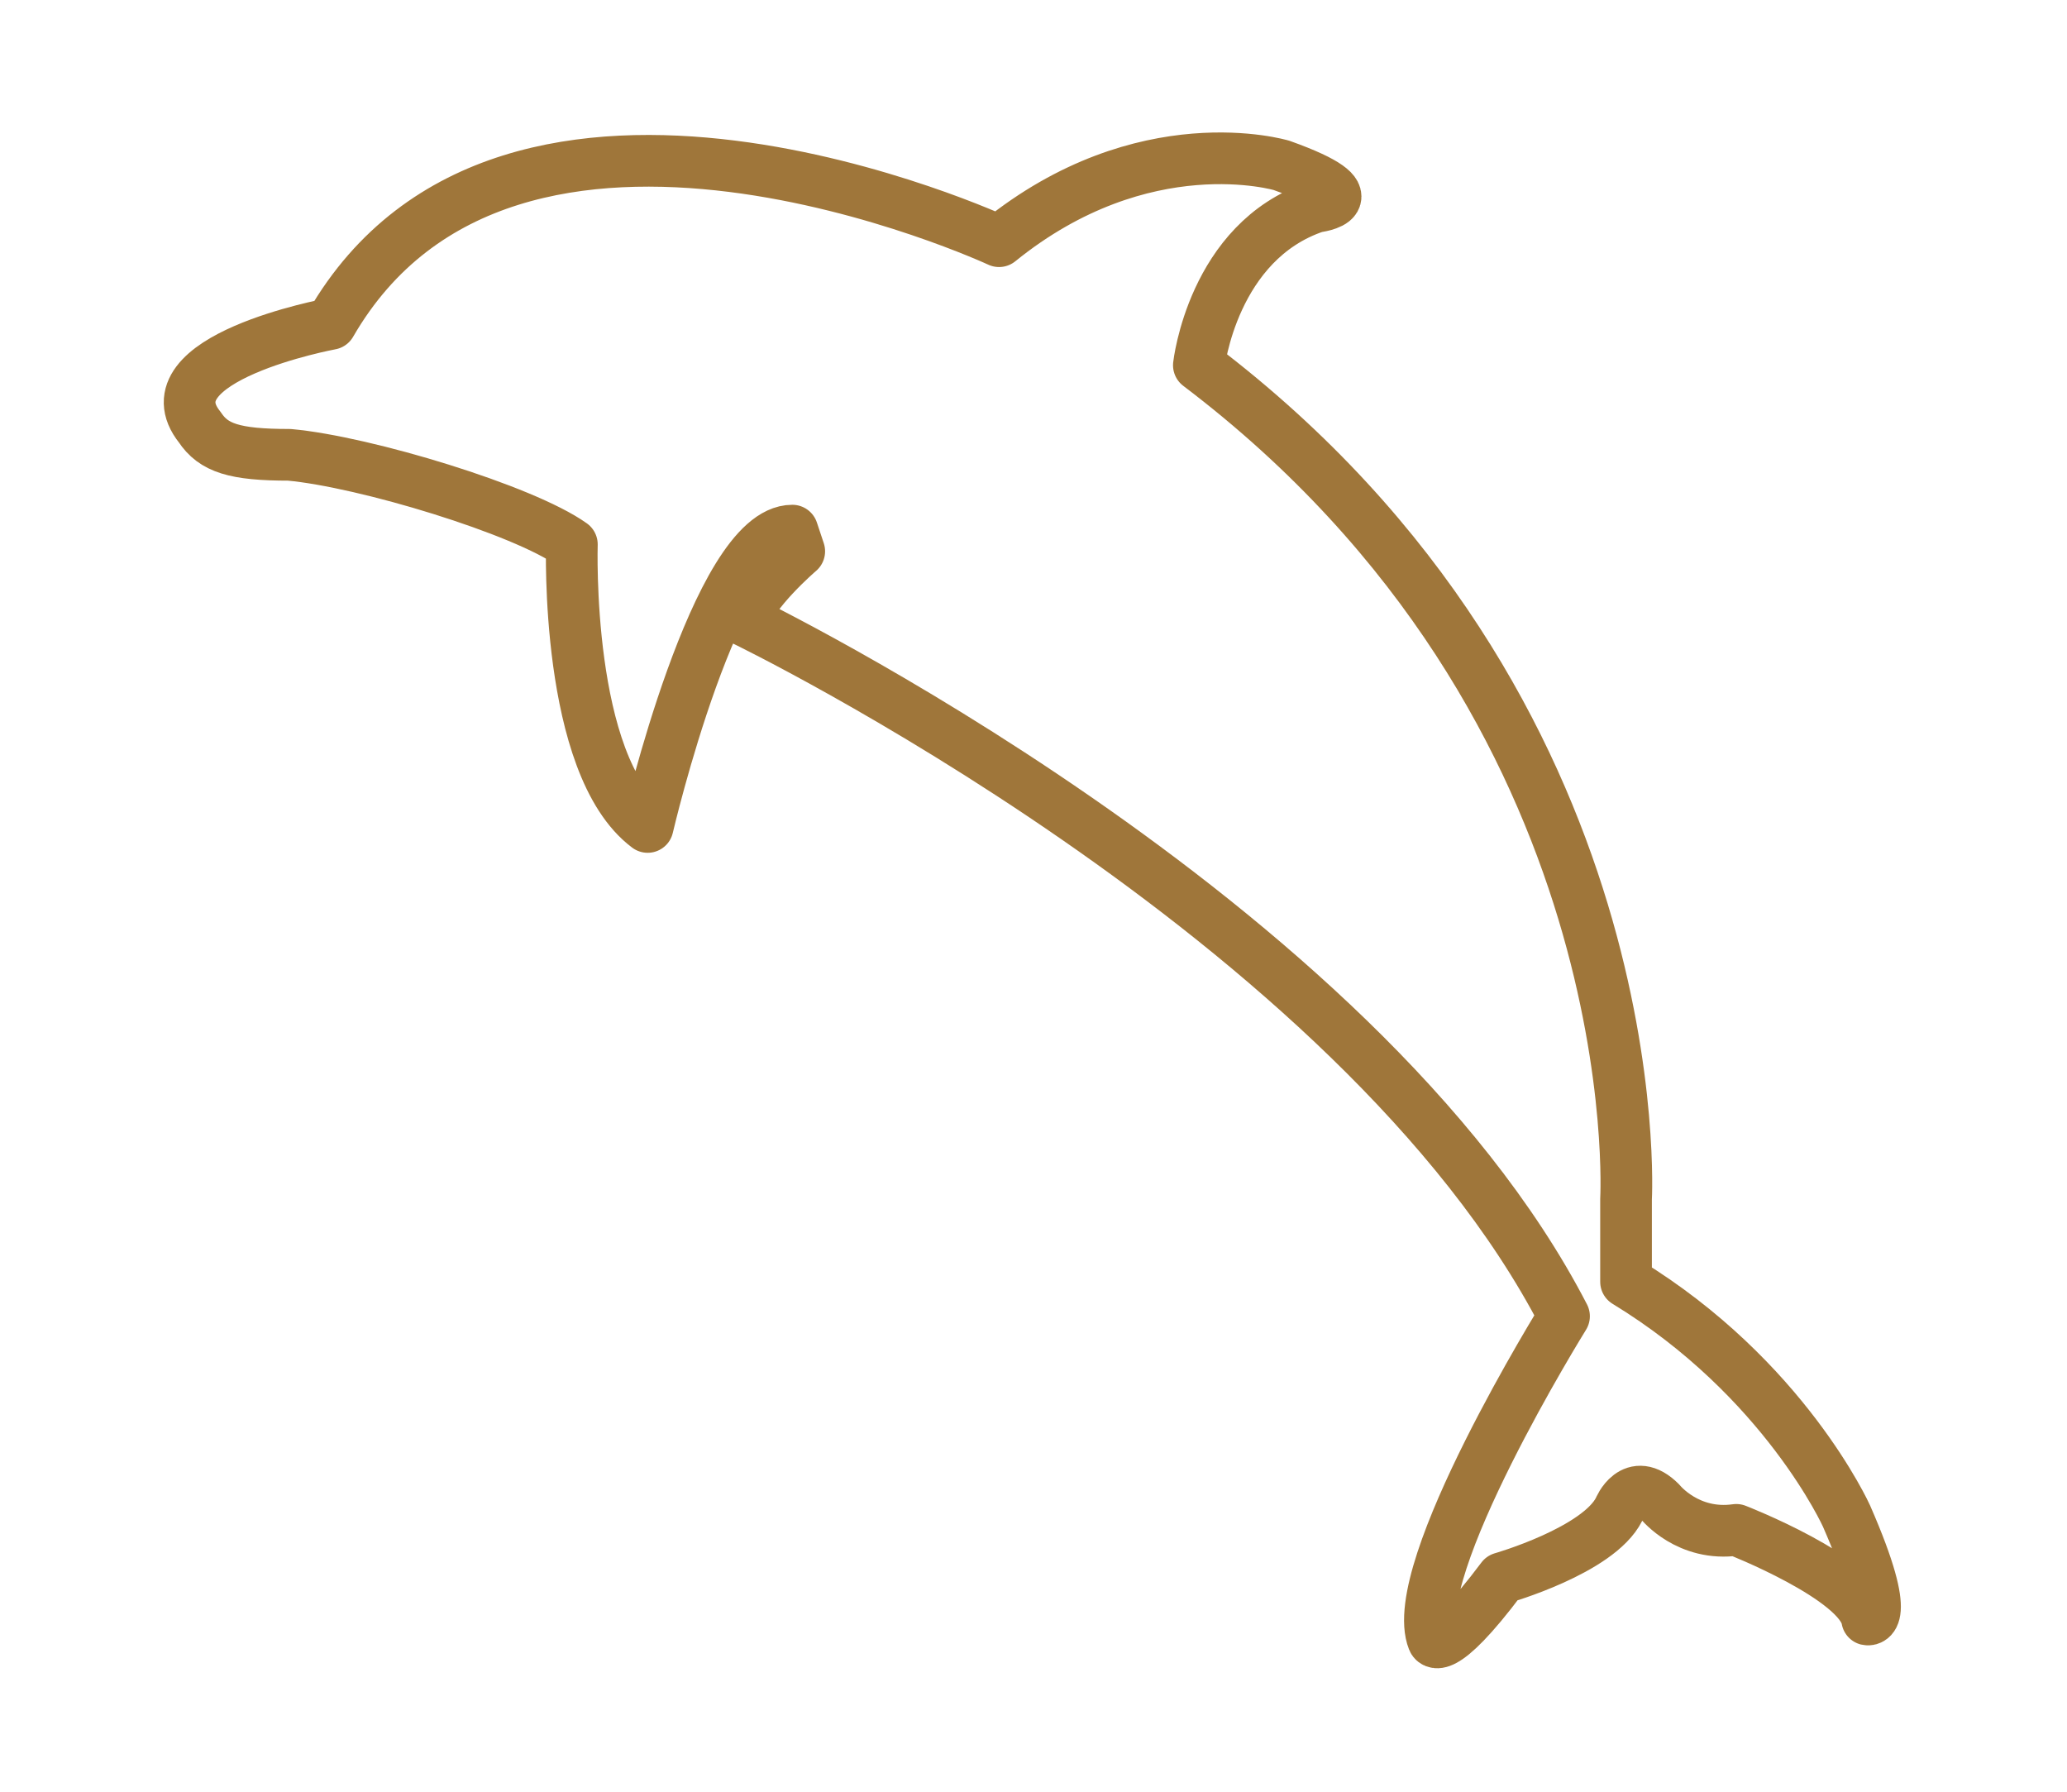
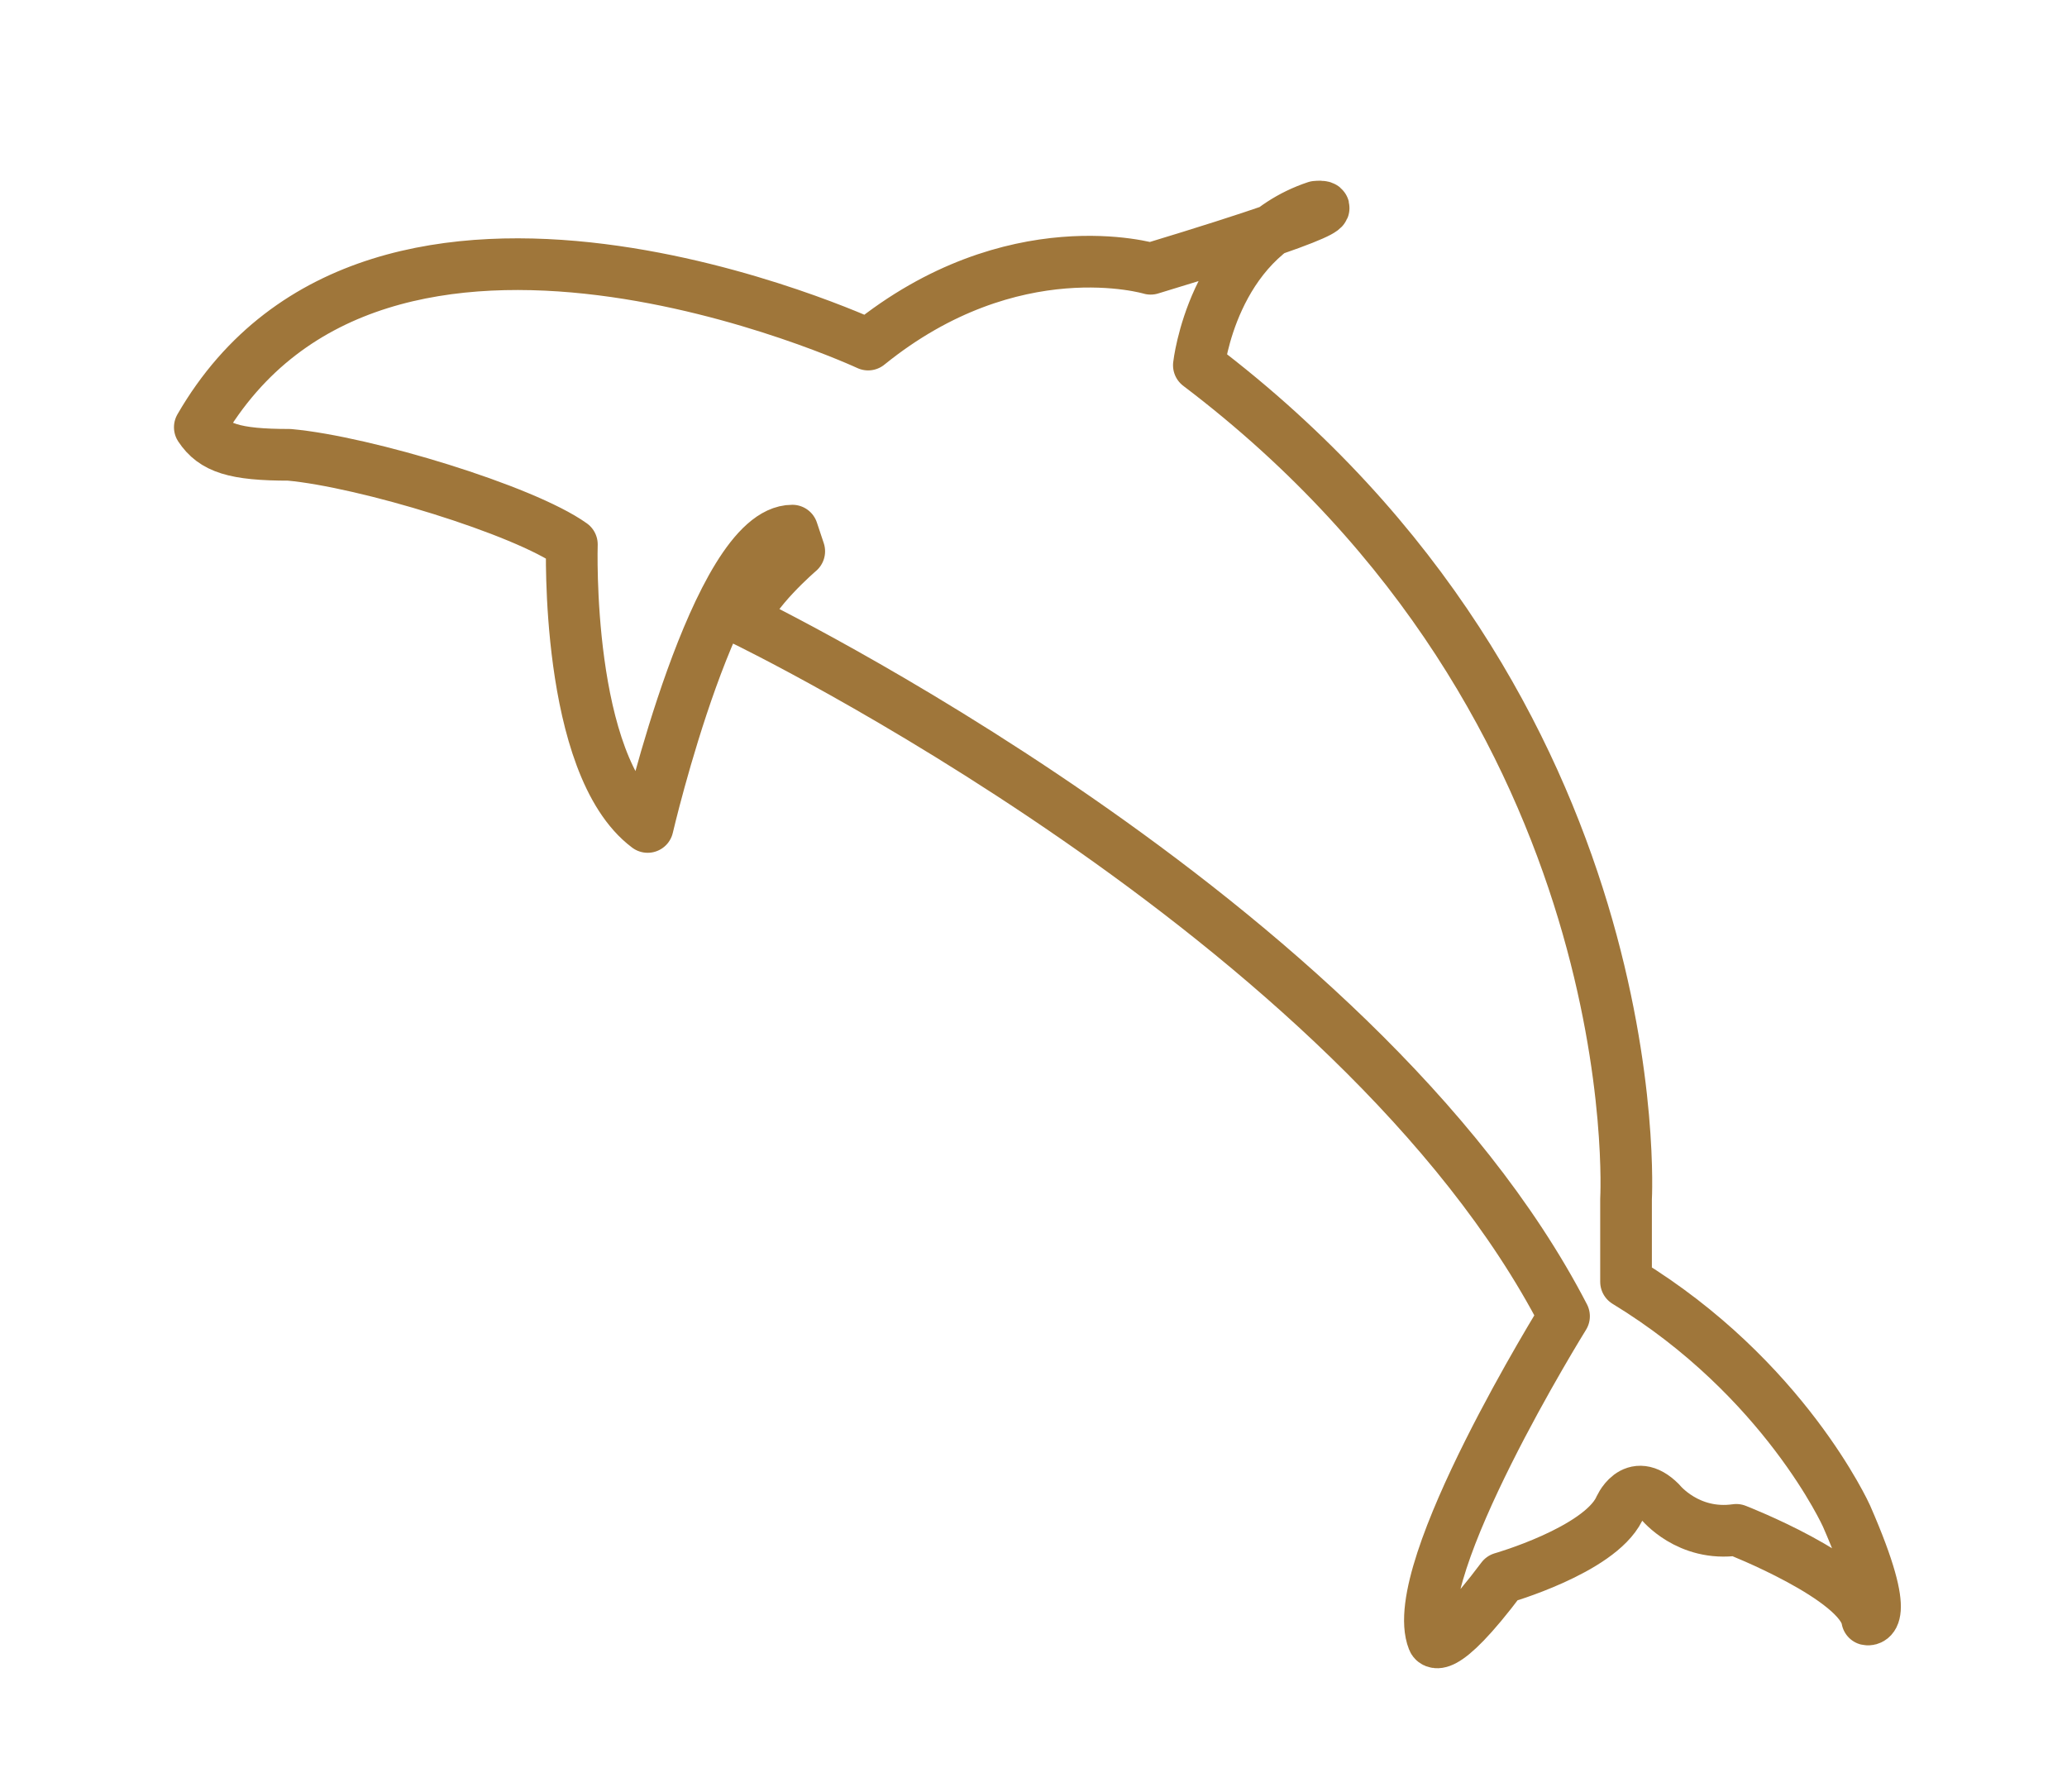
<svg xmlns="http://www.w3.org/2000/svg" version="1.1" id="Layer_1" x="0px" y="0px" viewBox="0 0 30 26" enable-background="new 0 0 30 26" xml:space="preserve">
-   <path fill="none" stroke="#9F763A" stroke-width="0.75" stroke-linecap="round" stroke-linejoin="round" stroke-miterlimit="10" d="  M27.1,23.5c-0.1-0.6-1.9-1.3-1.9-1.3c-0.7,0.1-1.1-0.4-1.1-0.4c-0.4-0.4-0.6,0.1-0.6,0.1c-0.3,0.6-1.7,1-1.7,1c-0.9,1.2-1,0.9-1,0.9  c-0.4-1,1.9-4.7,1.9-4.7C19.7,13.3,10.8,9,10.8,9C10.9,8.6,11.6,8,11.6,8l-0.1-0.3C10.4,7.7,9.4,12,9.4,12c-1.2-0.9-1.1-4.1-1.1-4.1  c-0.7-0.5-3-1.2-4.1-1.3c-0.8,0-1.1-0.1-1.3-0.4C2.1,5.2,4.8,4.7,4.8,4.7c2.6-4.5,9.7-1.2,9.7-1.2c2.1-1.7,4.1-1.1,4.1-1.1  C20,2.9,19.1,3,19.1,3c-1.5,0.5-1.7,2.3-1.7,2.3c6.6,5,6.2,12.1,6.2,12.1c0,0.6,0,1.2,0,1.2c2.3,1.4,3.2,3.4,3.2,3.4  C27.5,23.6,27.1,23.5,27.1,23.5L27.1,23.5z" />
+   <path fill="none" stroke="#9F763A" stroke-width="0.75" stroke-linecap="round" stroke-linejoin="round" stroke-miterlimit="10" d="  M27.1,23.5c-0.1-0.6-1.9-1.3-1.9-1.3c-0.7,0.1-1.1-0.4-1.1-0.4c-0.4-0.4-0.6,0.1-0.6,0.1c-0.3,0.6-1.7,1-1.7,1c-0.9,1.2-1,0.9-1,0.9  c-0.4-1,1.9-4.7,1.9-4.7C19.7,13.3,10.8,9,10.8,9C10.9,8.6,11.6,8,11.6,8l-0.1-0.3C10.4,7.7,9.4,12,9.4,12c-1.2-0.9-1.1-4.1-1.1-4.1  c-0.7-0.5-3-1.2-4.1-1.3c-0.8,0-1.1-0.1-1.3-0.4c2.6-4.5,9.7-1.2,9.7-1.2c2.1-1.7,4.1-1.1,4.1-1.1  C20,2.9,19.1,3,19.1,3c-1.5,0.5-1.7,2.3-1.7,2.3c6.6,5,6.2,12.1,6.2,12.1c0,0.6,0,1.2,0,1.2c2.3,1.4,3.2,3.4,3.2,3.4  C27.5,23.6,27.1,23.5,27.1,23.5L27.1,23.5z" />
</svg>